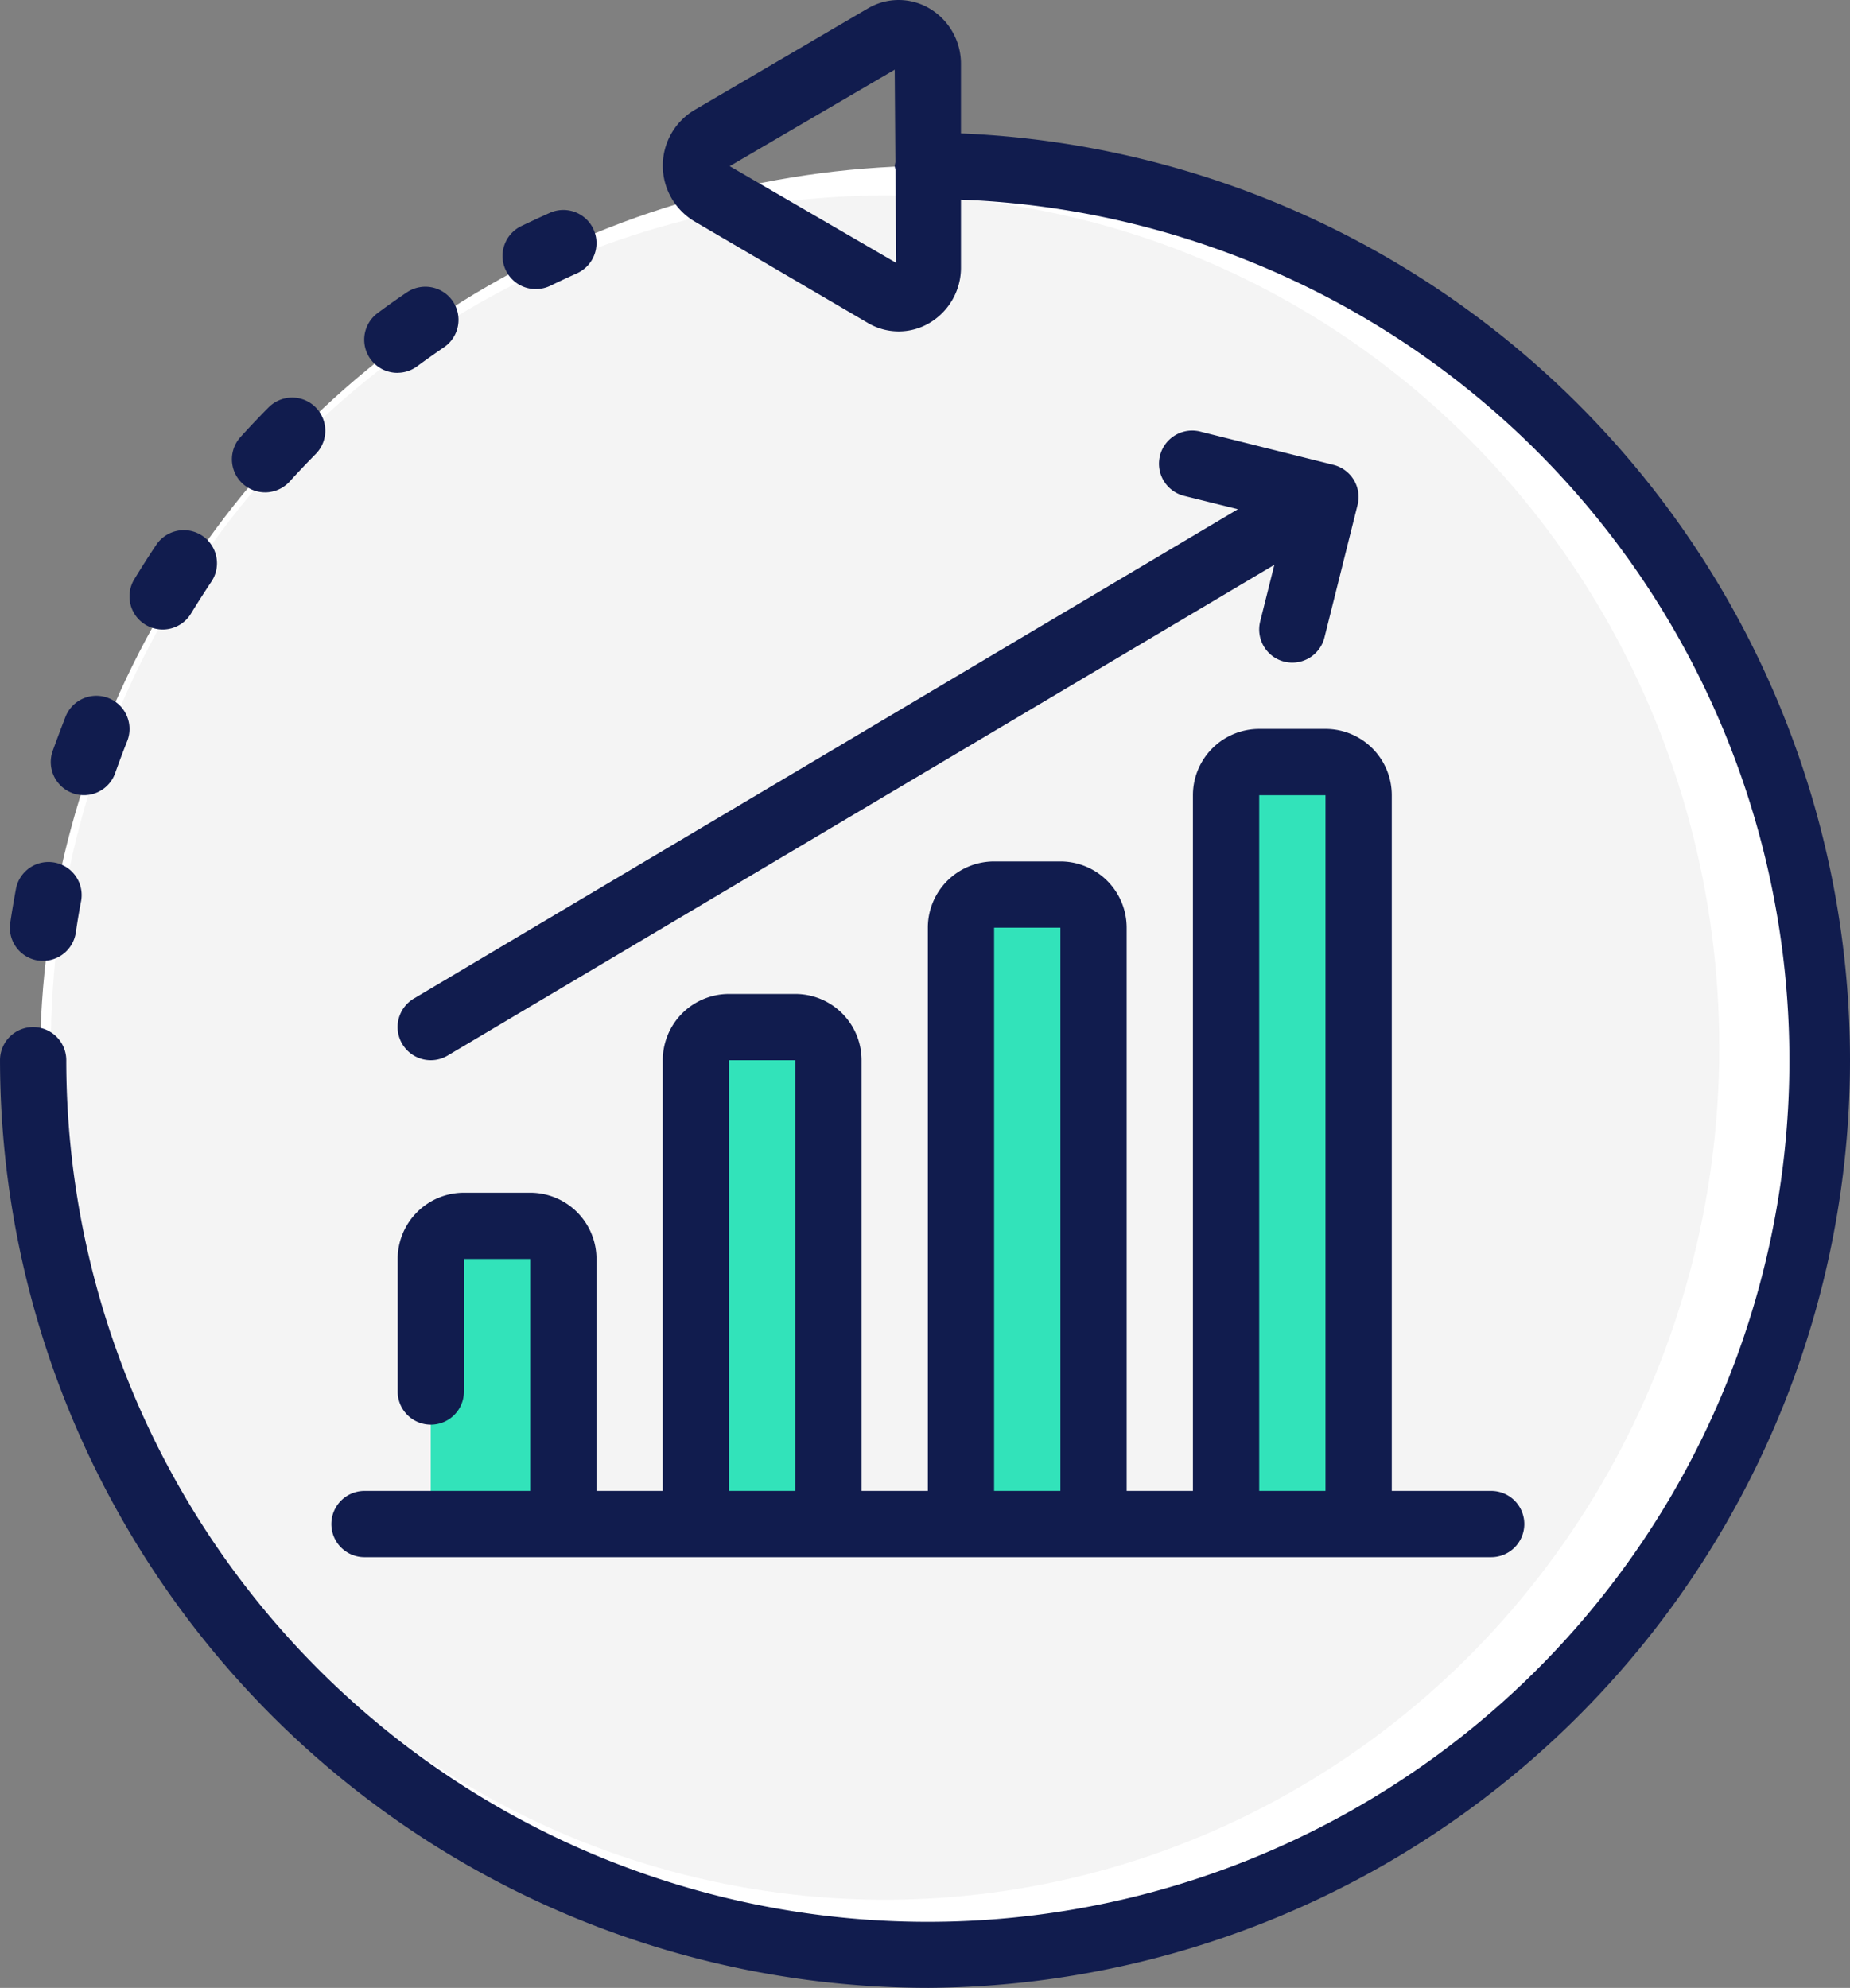
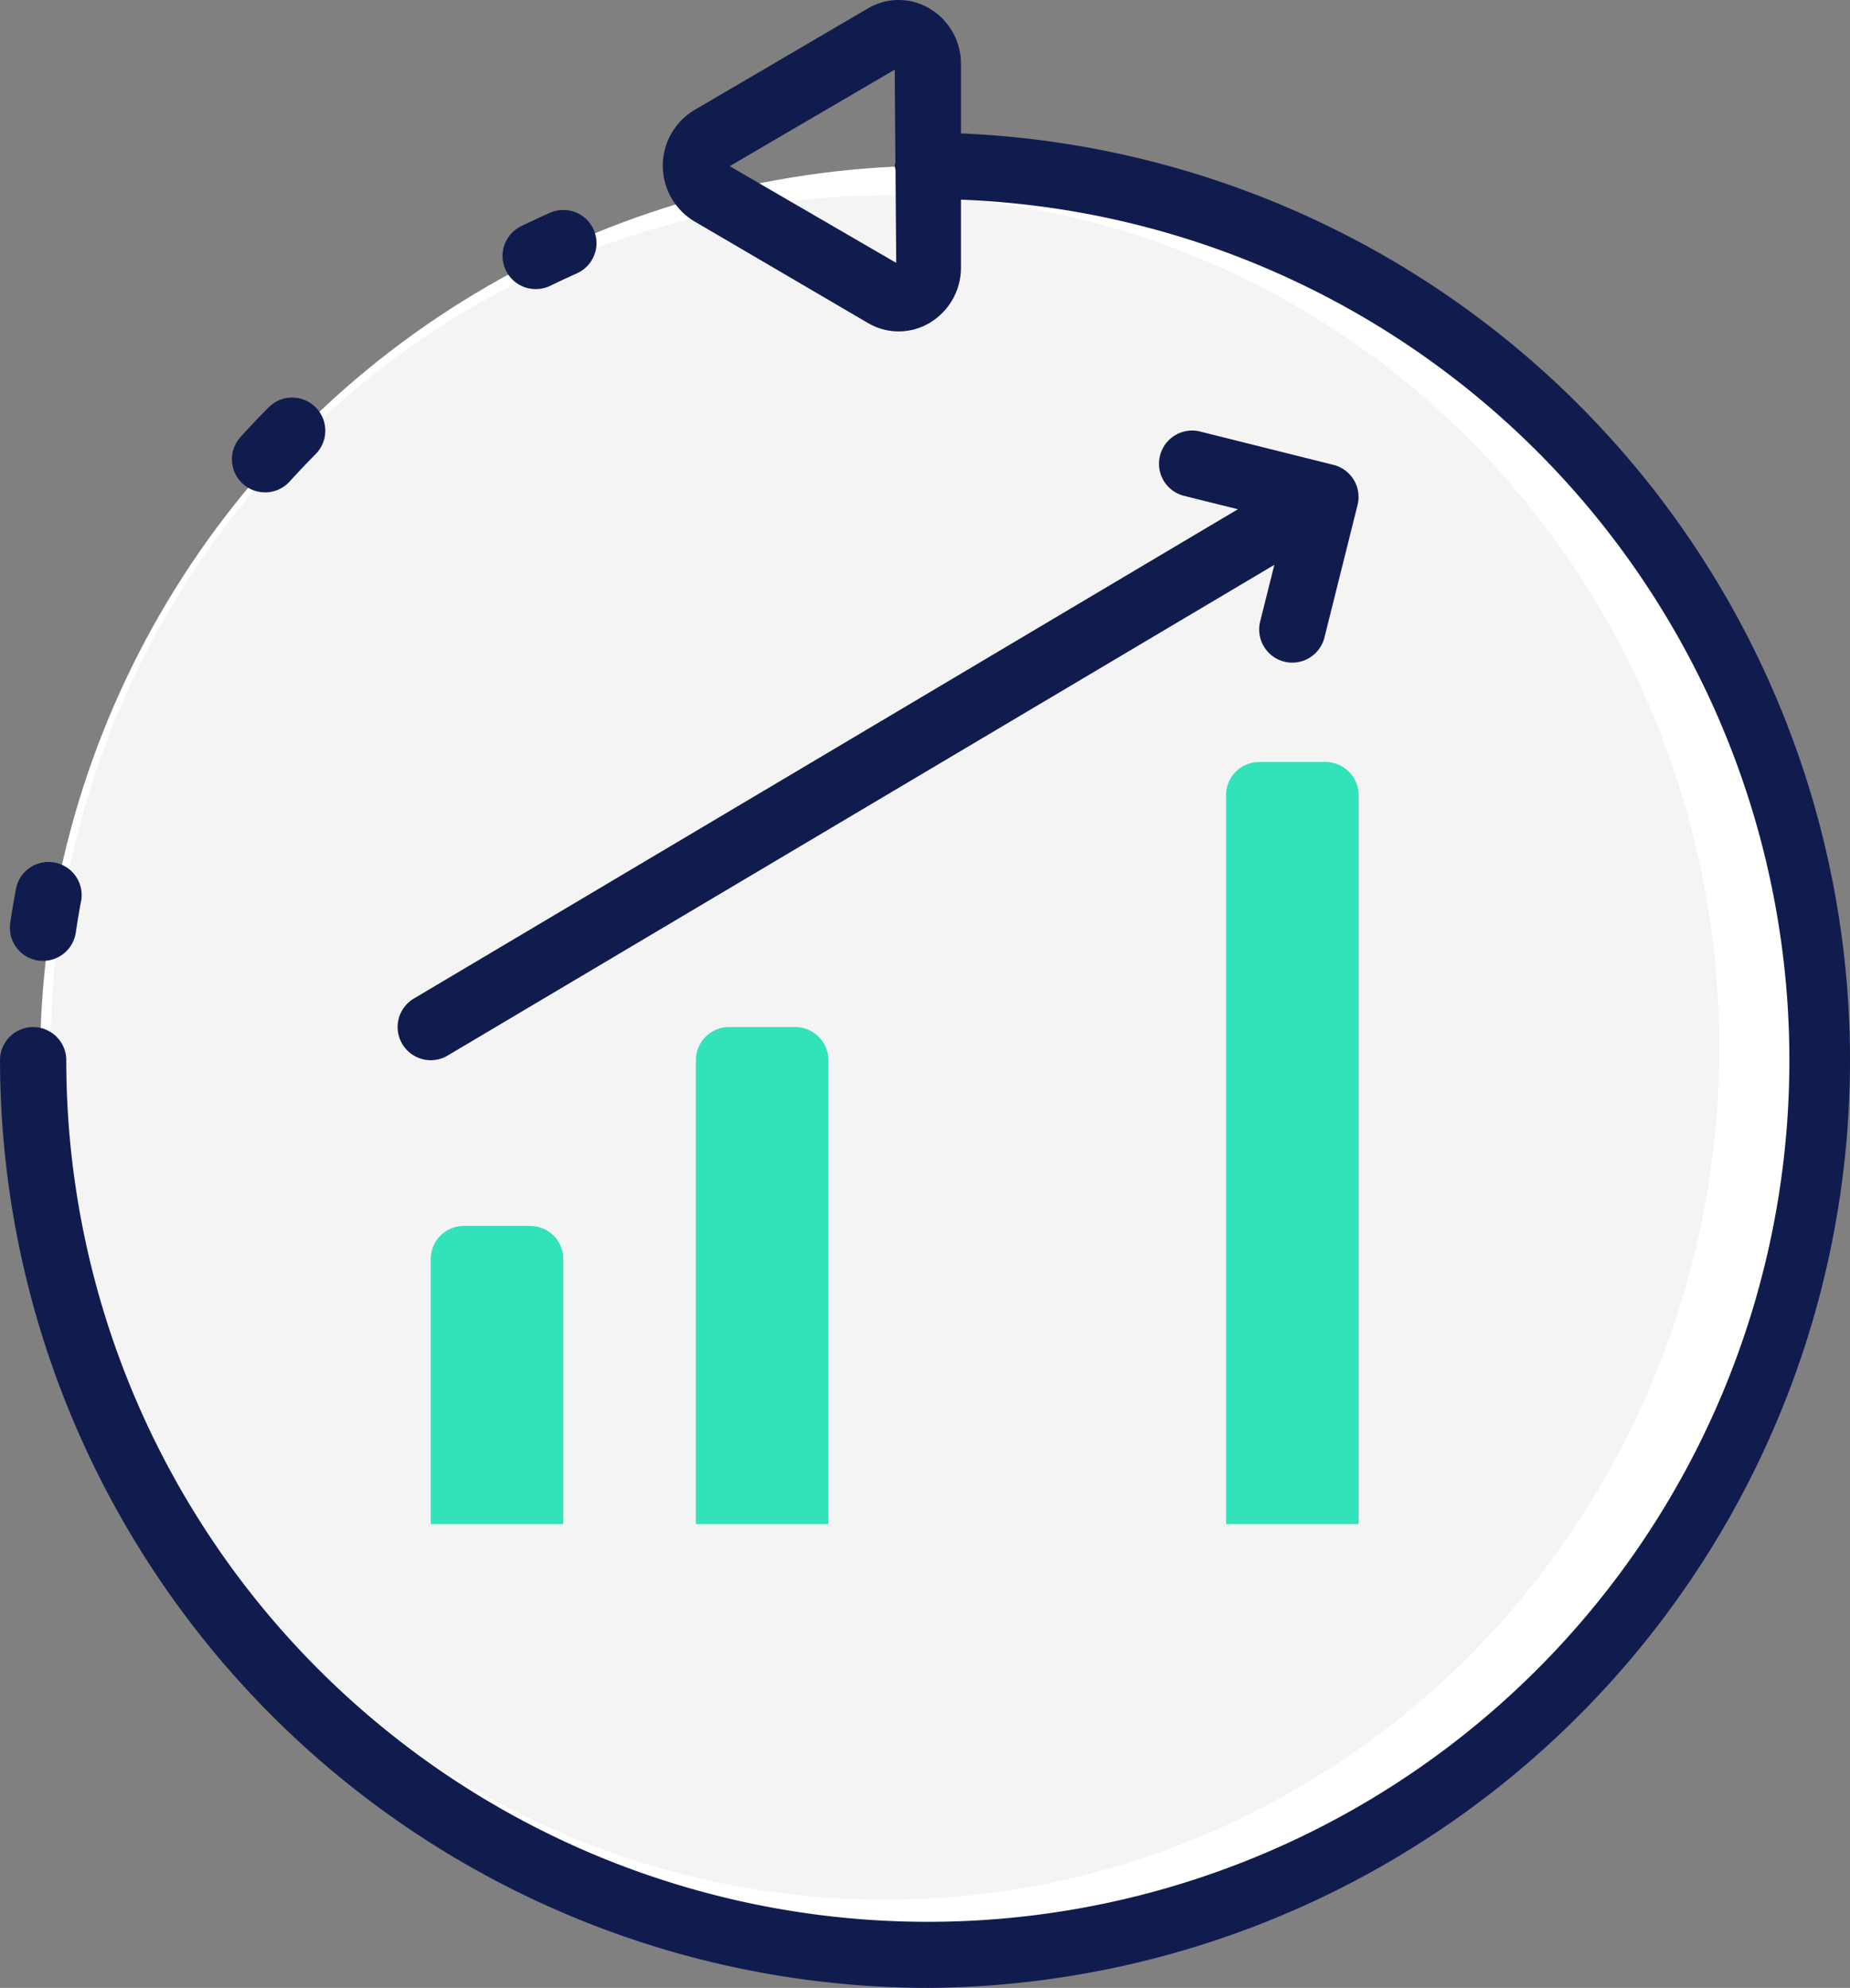
<svg xmlns="http://www.w3.org/2000/svg" width="168.24" height="180.814" viewBox="0 0 168.24 180.814">
  <rect x="0" y="0" width="168.24" height="180.814" fill="#808080" stroke="none" />
  <g id="Chart_-_Icon" data-name="Chart - Icon" transform="translate(0 -0.001)">
    <circle id="Ellipse_207" data-name="Ellipse 207" cx="81.532" cy="81.532" r="81.532" transform="translate(3.639 15.071)" fill="#fff" />
    <ellipse id="Ellipse_208" data-name="Ellipse 208" cx="75.864" cy="77.506" rx="75.864" ry="77.506" transform="translate(4.625 17.783)" fill="#f4f4f4" />
    <g id="Group_773" data-name="Group 773" transform="translate(39.176 81.37)">
      <path id="Path_1026" data-name="Path 1026" d="M-1249.5-2.5V-26.6a3.013,3.013,0,0,1,3.013-3.013h6.027a3.014,3.014,0,0,1,3.015,3.013V-2.5Zm0,0" transform="translate(1249.496 59.751)" fill="#32e3ba" />
-       <path id="Path_1027" data-name="Path 1027" d="M-1225.985-2.05V-44.237a3.015,3.015,0,0,1,3.015-3.015h6.025a3.015,3.015,0,0,1,3.014,3.015V-2.05Zm0,0" transform="translate(1250.092 59.304)" fill="#32e3ba" />
-       <path id="Path_1028" data-name="Path 1028" d="M-1202.474-1.752V-55.993a3.013,3.013,0,0,1,3.015-3.013h6.027a3.012,3.012,0,0,1,3.013,3.013V-1.752Zm0,0" transform="translate(1250.689 59.006)" fill="#32e3ba" />
+       <path id="Path_1027" data-name="Path 1027" d="M-1225.985-2.05V-44.237a3.015,3.015,0,0,1,3.015-3.015h6.025a3.015,3.015,0,0,1,3.014,3.015V-2.05Z" transform="translate(1250.092 59.304)" fill="#32e3ba" />
    </g>
    <path id="Path_1029" data-name="Path 1029" d="M-1178.961-1.453v-66.3a3.013,3.013,0,0,1,3.013-3.015h6.027a3.013,3.013,0,0,1,3.013,3.015v66.3Zm0,0" transform="translate(1290.46 140.077)" fill="#32e3ba" />
    <g id="Group_785" data-name="Group 785" transform="translate(0 0.001)">
      <path id="Path_1030" data-name="Path 1030" d="M-1203.324,42.451a84.378,84.378,0,0,0,83.849-82.869,84.376,84.376,0,0,0-80.837-85.81v-6.311a5.845,5.845,0,0,0-2.9-5.078,5.5,5.5,0,0,0-5.578.028l-15.784,9.248a5.9,5.9,0,0,0-2.853,5.051,5.9,5.9,0,0,0,2.853,5.05l15.789,9.248a5.5,5.5,0,0,0,5.574.028,5.845,5.845,0,0,0,2.9-5.078v-6.16A78.35,78.35,0,0,1-1125-39.894a78.35,78.35,0,0,1-79.341,76.329,78.35,78.35,0,0,1-77.333-78.362,3.016,3.016,0,0,0-3.015-3.015,3.014,3.014,0,0,0-3.012,3.015,84.474,84.474,0,0,0,84.377,84.377Zm-18.018-165.7,15.005-8.777.062,8.418c-.024.108-.047.213-.062.321a2.606,2.606,0,0,0,.072.362l.066,8.474Zm0,0" transform="translate(1287.702 138.363)" fill="#111c4e" />
      <g id="Group_784" data-name="Group 784" transform="translate(0.901 19.098)">
        <path id="Path_1031" data-name="Path 1031" d="M-1284.268-52.939a3.016,3.016,0,0,0,.462.034,3.014,3.014,0,0,0,2.975-2.572c.146-.977.3-1.944.489-2.9a3.013,3.013,0,0,0-2.419-3.471,3.013,3.013,0,0,0-3.506,2.367c-.193,1.034-.371,2.076-.524,3.121a3.016,3.016,0,0,0,2.522,3.425Zm0,0" transform="translate(1286.823 121.204)" fill="#111c4e" />
-         <path id="Path_1032" data-name="Path 1032" d="M-1281.187-67.773a3.009,3.009,0,0,0,2.3-.119,3.01,3.01,0,0,0,1.545-1.716q.518-1.461,1.091-2.9a3.016,3.016,0,0,0-.433-2.984,3.015,3.015,0,0,0-2.8-1.119,3.017,3.017,0,0,0-2.368,1.865q-.6,1.546-1.172,3.125a3.012,3.012,0,0,0,.12,2.3,3.01,3.01,0,0,0,1.712,1.544Zm0,0" transform="translate(1286.914 120.83)" fill="#111c4e" />
-         <path id="Path_1033" data-name="Path 1033" d="M-1274.77-82.735a3.015,3.015,0,0,0,2.281.357,3.014,3.014,0,0,0,1.863-1.364q.9-1.472,1.854-2.9a3.014,3.014,0,0,0-.825-4.182,3.018,3.018,0,0,0-4.184.825q-1.031,1.54-1.995,3.125a3.011,3.011,0,0,0,1.007,4.14Zm0,0" transform="translate(1287.092 120.457)" fill="#111c4e" />
        <path id="Path_1034" data-name="Path 1034" d="M-1264.116-94.47a3.021,3.021,0,0,0,2.233-.987c.769-.85,1.562-1.682,2.369-2.5a3.016,3.016,0,0,0-.016-4.263,3.016,3.016,0,0,0-4.264.016q-1.31,1.321-2.554,2.695a3.014,3.014,0,0,0-.525,3.246,3.015,3.015,0,0,0,2.757,1.791Zm0,0" transform="translate(1287.321 120.159)" fill="#111c4e" />
-         <path id="Path_1035" data-name="Path 1035" d="M-1252.359-105.1a3.008,3.008,0,0,0,1.786-.6q1.2-.883,2.429-1.721a3.015,3.015,0,0,0,.8-4.186,3.013,3.013,0,0,0-4.187-.8q-1.335.9-2.624,1.859a3.016,3.016,0,0,0-1.093,3.381,3.016,3.016,0,0,0,2.886,2.071Zm0,0" transform="translate(1287.62 119.909)" fill="#111c4e" />
        <path id="Path_1036" data-name="Path 1036" d="M-1240.1-112.543a3.035,3.035,0,0,0,1.318-.3q1.206-.586,2.412-1.128a3.014,3.014,0,0,0,1.767-2.441,3.012,3.012,0,0,0-1.228-2.751,3.02,3.02,0,0,0-3-.311c-.874.392-1.736.793-2.6,1.207a3.014,3.014,0,0,0-1.622,3.391,3.015,3.015,0,0,0,2.948,2.335Zm0,0" transform="translate(1287.931 119.737)" fill="#111c4e" />
      </g>
-       <path id="Path_1037" data-name="Path 1037" d="M-1255.3,1.636h102.46a3.013,3.013,0,0,0,3.013-3.015,3.013,3.013,0,0,0-3.013-3.013h-9.04V-67.674a6.027,6.027,0,0,0-6.028-6.027h-6.027a6.027,6.027,0,0,0-6.027,6.027V-4.391h-6.028V-55.621a6.027,6.027,0,0,0-6.025-6.028h-6.027a6.027,6.027,0,0,0-6.027,6.028V-4.391h-6.028V-43.566a6.026,6.026,0,0,0-6.027-6.027h-6.025a6.026,6.026,0,0,0-6.027,6.027V-4.391h-6.028V-25.486a6.026,6.026,0,0,0-6.027-6.027h-6.027a6.026,6.026,0,0,0-6.025,6.027v12.055a3.012,3.012,0,0,0,3.013,3.013,3.012,3.012,0,0,0,3.013-3.013V-25.486h6.027V-4.391H-1255.3a3.013,3.013,0,0,0-3.013,3.013,3.013,3.013,0,0,0,3.013,3.015Zm81.365-69.31h6.027V-4.391h-6.027Zm-24.108,12.053h6.027V-4.391h-6.027Zm-24.107,12.054h6.025V-4.391h-6.025Zm0,0" transform="translate(1288.448 140.002)" fill="#111c4e" />
      <path id="Path_1038" data-name="Path 1038" d="M-1252.01-44.369a3.015,3.015,0,0,0,2.588,1.473,3,3,0,0,0,1.538-.425l75.177-44.634-1.288,5.15a3.016,3.016,0,0,0,.34,2.282,3.008,3.008,0,0,0,1.854,1.374,2.959,2.959,0,0,0,.728.09,3.016,3.016,0,0,0,2.921-2.281l3.012-12.054a3.008,3.008,0,0,0-.338-2.282,3.017,3.017,0,0,0-1.854-1.372l-12.055-3.015a3.016,3.016,0,0,0-2.948.8,3.018,3.018,0,0,0-.739,2.963,3.014,3.014,0,0,0,2.229,2.088l4.822,1.2-74.94,44.509a3.02,3.02,0,0,0-1.381,1.848,3.012,3.012,0,0,0,.333,2.285Zm0,0" transform="translate(1288.596 139.331)" fill="#111c4e" />
    </g>
  </g>
</svg>